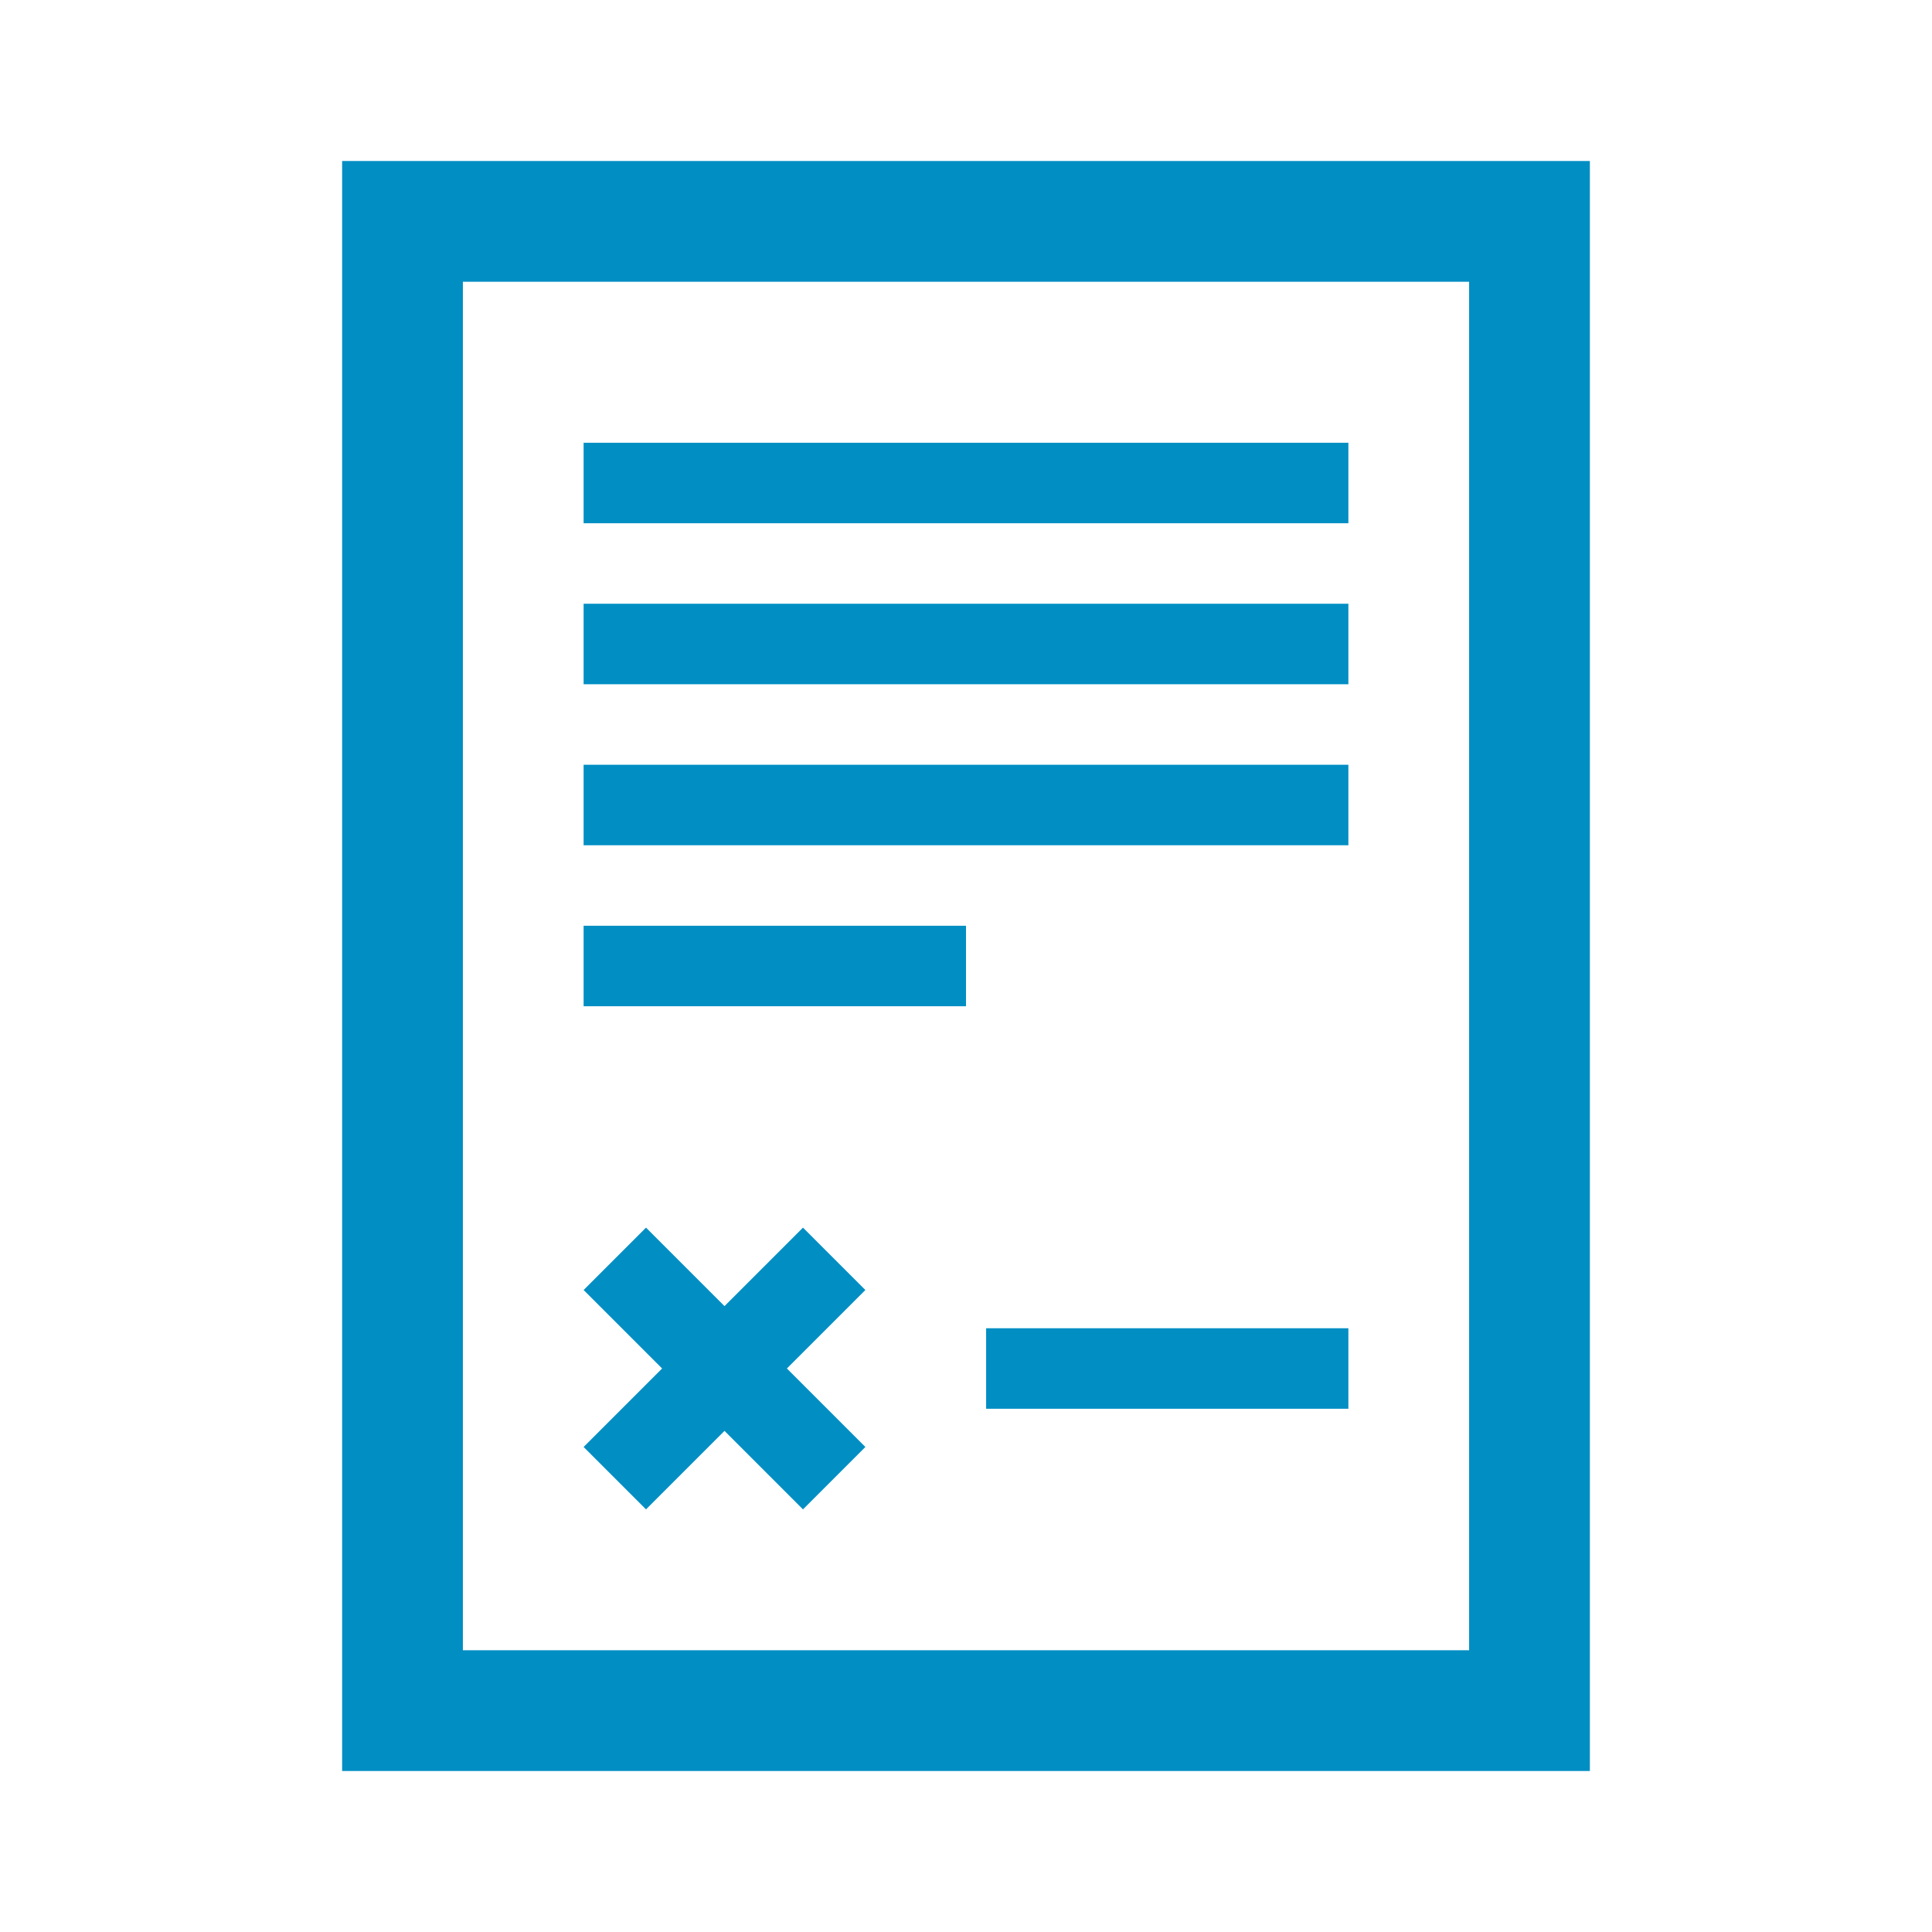
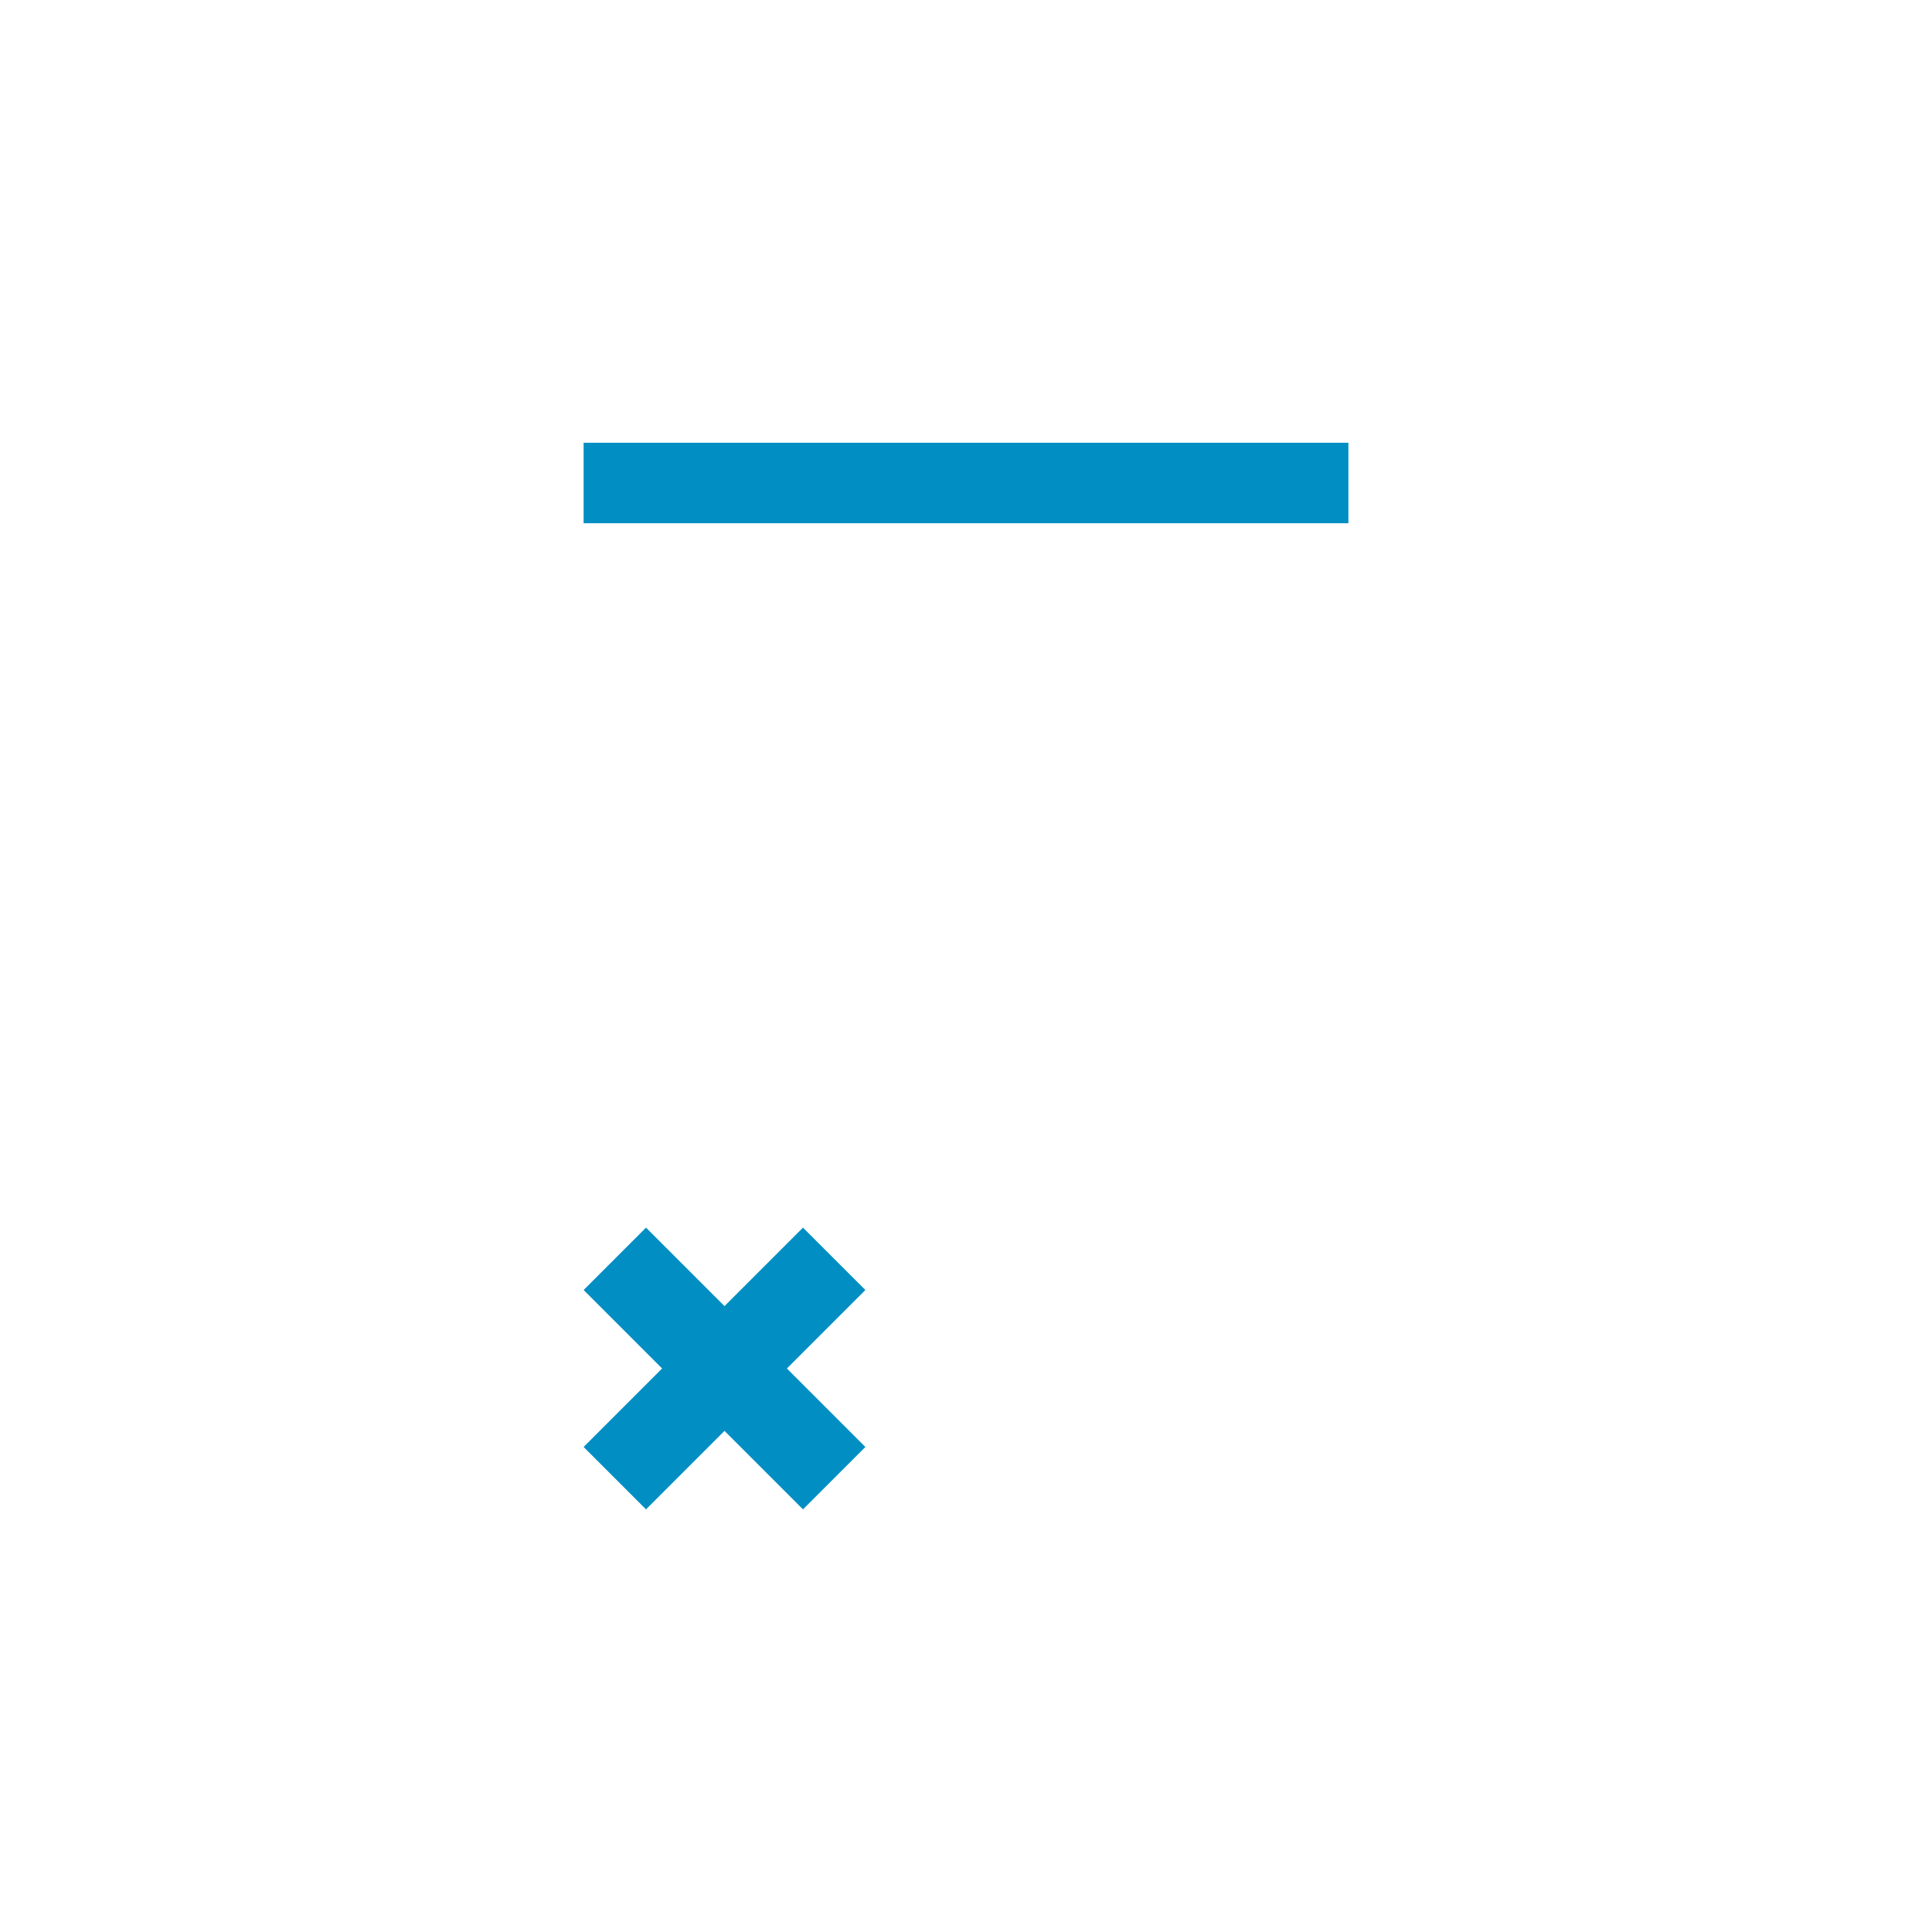
<svg xmlns="http://www.w3.org/2000/svg" width="96" height="96" xml:space="preserve" overflow="hidden">
  <g transform="translate(-834 -248)">
-     <path d="M857 262 907 262 907 330 857 330 857 262ZM851 336 913 336 913 256 851 256 851 336Z" fill="#008EC3" />
-     <path d="M883 314 901 314 901 318 883 318Z" fill="#008EC3" />
    <path d="M863 270 901 270 901 274 863 274Z" fill="#008EC3" />
-     <path d="M863 278 901 278 901 282 863 282Z" fill="#008EC3" />
-     <path d="M863 286 901 286 901 290 863 290Z" fill="#008EC3" />
-     <path d="M863 294 882 294 882 298 863 298Z" fill="#008EC3" />
    <path d="M866.1 323 870 319.1 873.9 323 877 319.9 873.1 316 877 312.1 873.9 309 870 312.9 866.1 309 863 312.1 866.9 316 863 319.9Z" fill="#008EC3" />
  </g>
</svg>